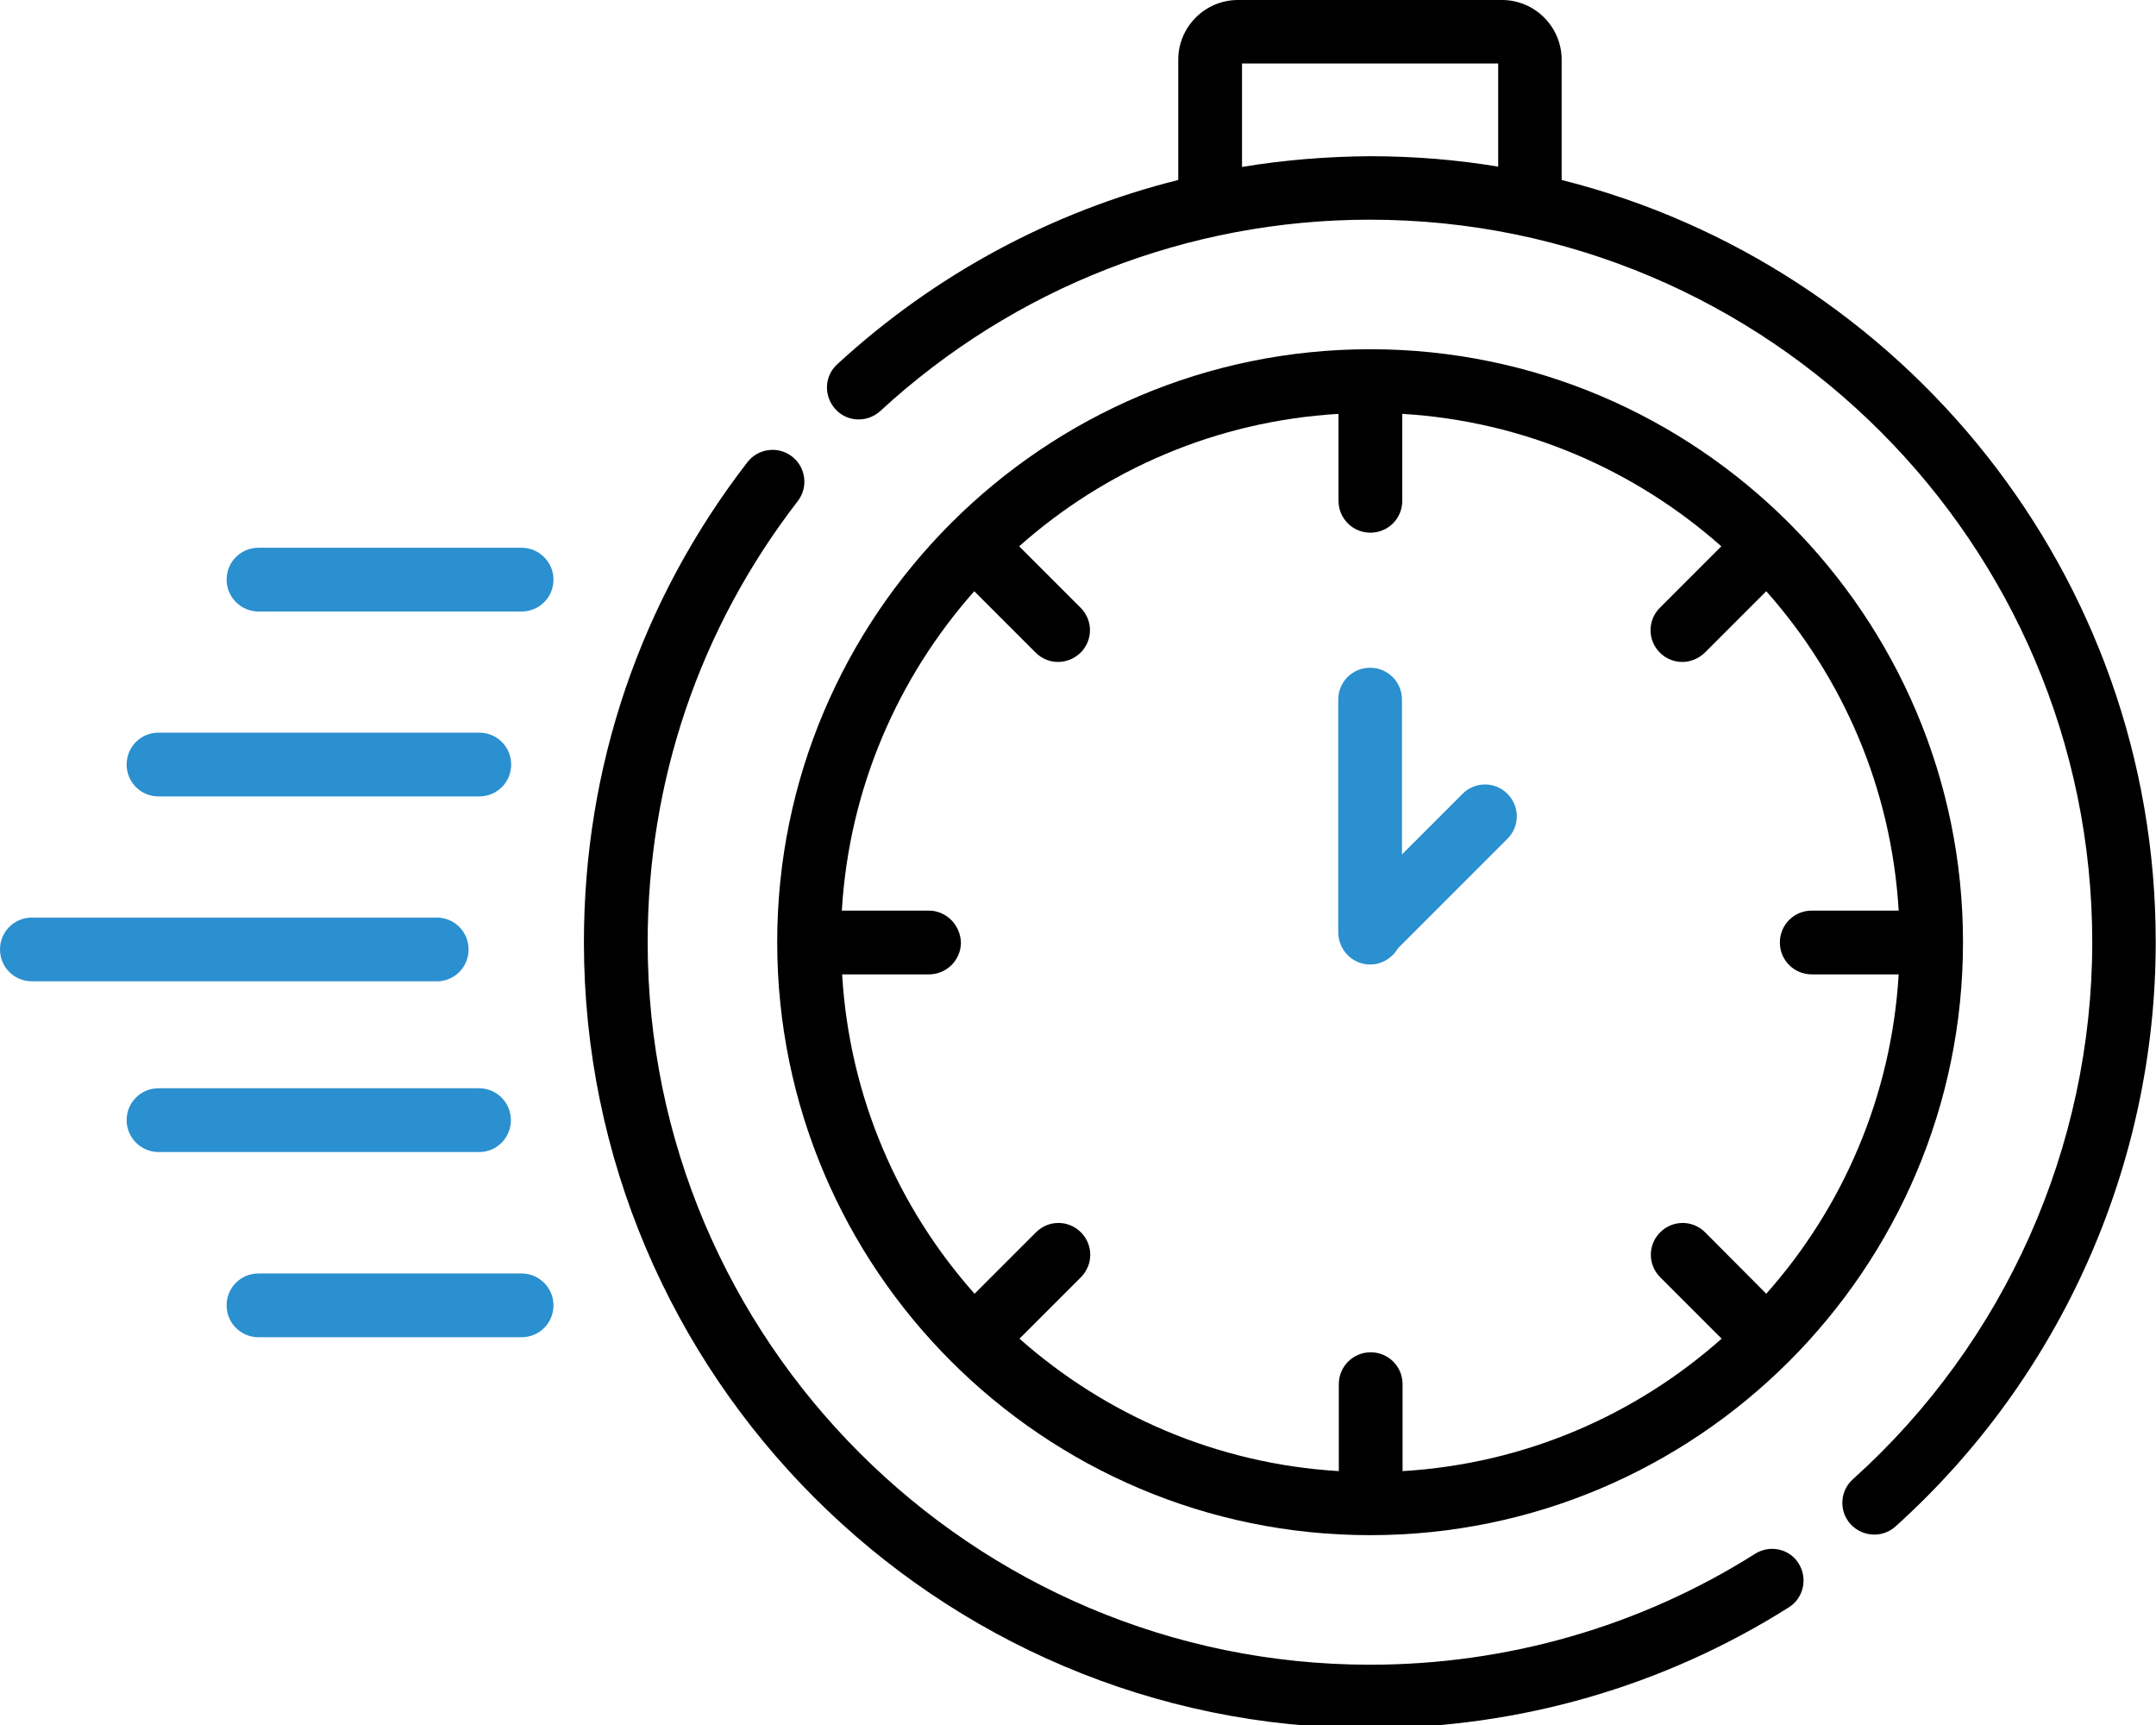
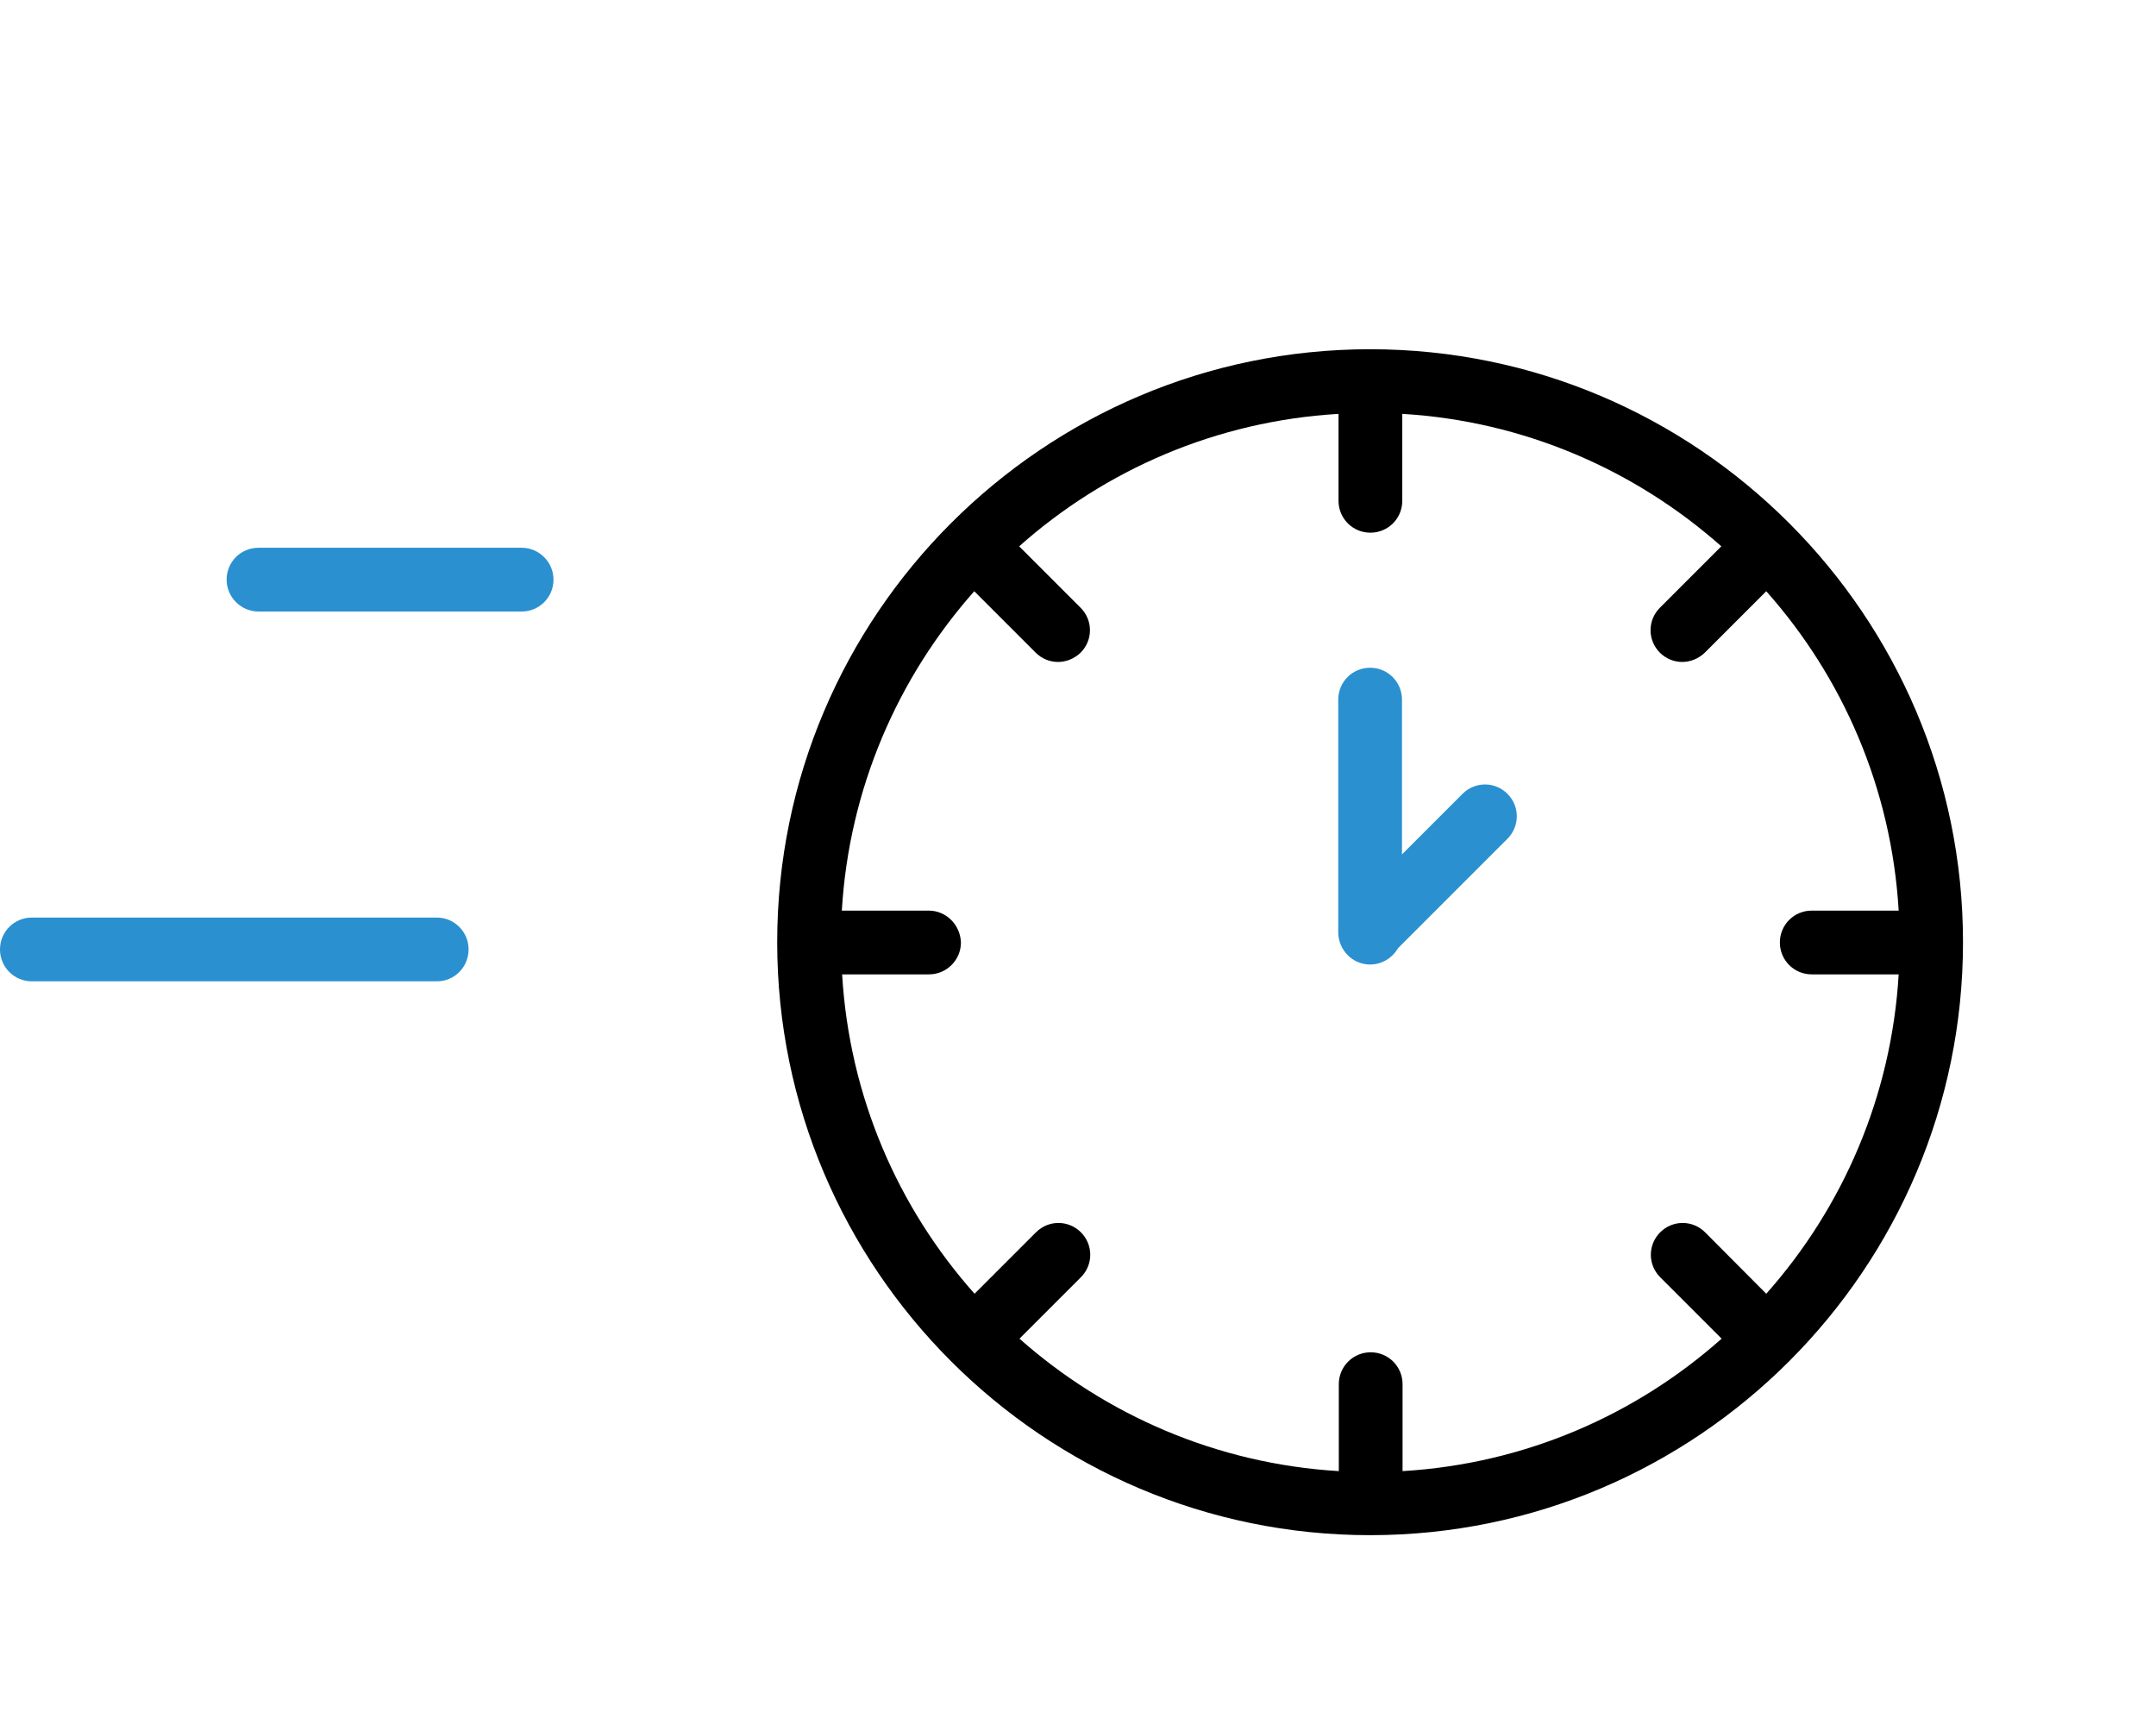
<svg xmlns="http://www.w3.org/2000/svg" version="1.1" id="Layer_1" x="0px" y="0px" viewBox="0 0 744 595.3" style="enable-background:new 0 0 744 595.3;" xml:space="preserve">
  <style type="text/css">
	.st0{fill:#2B90CF;}
</style>
  <g>
    <path d="M472.8,529.7c112.8,0,204.6-91.8,204.6-204.6c0-112.8-91.8-204.6-204.6-204.6c-112.8,0-204.6,91.8-204.6,204.6   S360,529.7,472.8,529.7L472.8,529.7z M320.5,314.2h-30c2.5-42.1,19.3-80.4,45.7-110.2l21.2,21.2c2.1,2.1,4.9,3.2,7.7,3.2   c2.8,0,5.6-1.1,7.8-3.2c4.3-4.3,4.3-11.2,0-15.5l-21.2-21.2c29.7-26.4,68-43.2,110.2-45.7v30c0,6.1,4.9,11,11,11   c6.1,0,11-4.9,11-11v-30c42.1,2.5,80.4,19.4,110.1,45.7l-21.2,21.2c-4.3,4.3-4.3,11.2,0,15.5c2.1,2.1,4.9,3.2,7.7,3.2   c2.8,0,5.6-1.1,7.8-3.2l21.2-21.2c26.4,29.7,43.2,68,45.7,110.2h-30c-6.1,0-11,4.9-11,11c0,6.1,4.9,11,11,11h30   c-2.5,42.1-19.3,80.5-45.7,110.2l-21.1-21.2c-4.3-4.3-11.2-4.3-15.5,0c-4.3,4.3-4.3,11.2,0,15.5l21.2,21.2   c-29.7,26.4-68,43.2-110.1,45.7v-30c0-6.1-4.9-11-11-11c-6.1,0-11,4.9-11,11v30c-42.1-2.5-80.5-19.4-110.2-45.7l21.2-21.2   c4.3-4.3,4.3-11.2,0-15.5c-4.3-4.3-11.2-4.3-15.5,0l-21.2,21.2c-26.4-29.7-43.2-68-45.7-110.2h30c6,0,11-4.9,11-11   C331.4,319.1,326.5,314.2,320.5,314.2L320.5,314.2z M320.5,314.2" />
-     <path d="M605.7,536.1c-39.7,25.1-85.7,38.3-132.9,38.3c-137.4,0-249.3-111.8-249.3-249.3c0-55.6,17.9-108.3,51.8-152.2   c3.7-4.8,2.8-11.7-2-15.4c-4.8-3.7-11.7-2.8-15.4,2c-36.9,47.8-56.4,105.1-56.4,165.6c0,149.5,121.7,271.2,271.2,271.2   c51.4,0,101.4-14.4,144.6-41.7c5.1-3.2,6.6-10,3.4-15.1C617.6,534.4,610.8,532.9,605.7,536.1L605.7,536.1z M605.7,536.1" />
-     <path d="M538.9,62.1V20.6c0-11.3-9.2-20.6-20.6-20.6h-91.1c-11.3,0-20.6,9.2-20.6,20.6v41.5c-43.6,10.9-84,32.6-117.7,63.6   c-4.5,4.1-4.7,11-0.6,15.5c4.1,4.5,11,4.7,15.5,0.6c46.1-42.5,106.1-66,168.9-66c137.5,0,249.3,111.8,249.3,249.3   c0,70.6-30.1,138.1-82.6,185.3c-4.5,4-4.9,11-0.8,15.5c2.2,2.4,5.2,3.6,8.2,3.6c2.6,0,5.2-0.9,7.3-2.8   c57.1-51.4,89.8-124.9,89.8-201.6C744,198.4,656.6,91.7,538.9,62.1L538.9,62.1z M428.6,57.6V21.9H517v35.6   c-14.4-2.4-29.1-3.6-44.2-3.6C457.9,54,443.1,55.2,428.6,57.6L428.6,57.6z M428.6,57.6" />
    <path class="st0" d="M472.8,332.8c4.1,0,7.7-2.3,9.6-5.6l37.8-37.8c4.3-4.3,4.3-11.2,0-15.5c-4.3-4.3-11.2-4.3-15.5,0l-20.9,20.9   v-53.4c0-6.1-4.9-11-11-11c-6.1,0-11,4.9-11,11v80.4C461.9,327.9,466.8,332.8,472.8,332.8L472.8,332.8z M472.8,332.8" />
    <path class="st0" d="M161.7,327.6c0-6.1-4.9-11-11-11H11c-6.1,0-11,4.9-11,11c0,6.1,4.9,11,11,11h139.8   C156.8,338.6,161.7,333.7,161.7,327.6L161.7,327.6z M161.7,327.6" />
-     <path class="st0" d="M54.7,274.8h110.7c6.1,0,11-4.9,11-11c0-6.1-4.9-11-11-11H54.7c-6.1,0-11,4.9-11,11   C43.7,269.9,48.6,274.8,54.7,274.8L54.7,274.8z M54.7,274.8" />
    <path class="st0" d="M180,189H89.2c-6.1,0-11,4.9-11,11c0,6,4.9,11,11,11H180c6.1,0,11-4.9,11-11C191,193.9,186,189,180,189   L180,189z M180,189" />
-     <path class="st0" d="M176.3,386.5c0-6.1-4.9-11-11-11H54.7c-6.1,0-11,4.9-11,11c0,6,4.9,11,11,11h110.7   C171.4,397.5,176.3,392.6,176.3,386.5L176.3,386.5z M176.3,386.5" />
-     <path class="st0" d="M180,439.4H89.2c-6.1,0-11,4.9-11,11c0,6.1,4.9,11,11,11H180c6.1,0,11-4.9,11-11   C191,444.3,186,439.4,180,439.4L180,439.4z M180,439.4" />
  </g>
</svg>